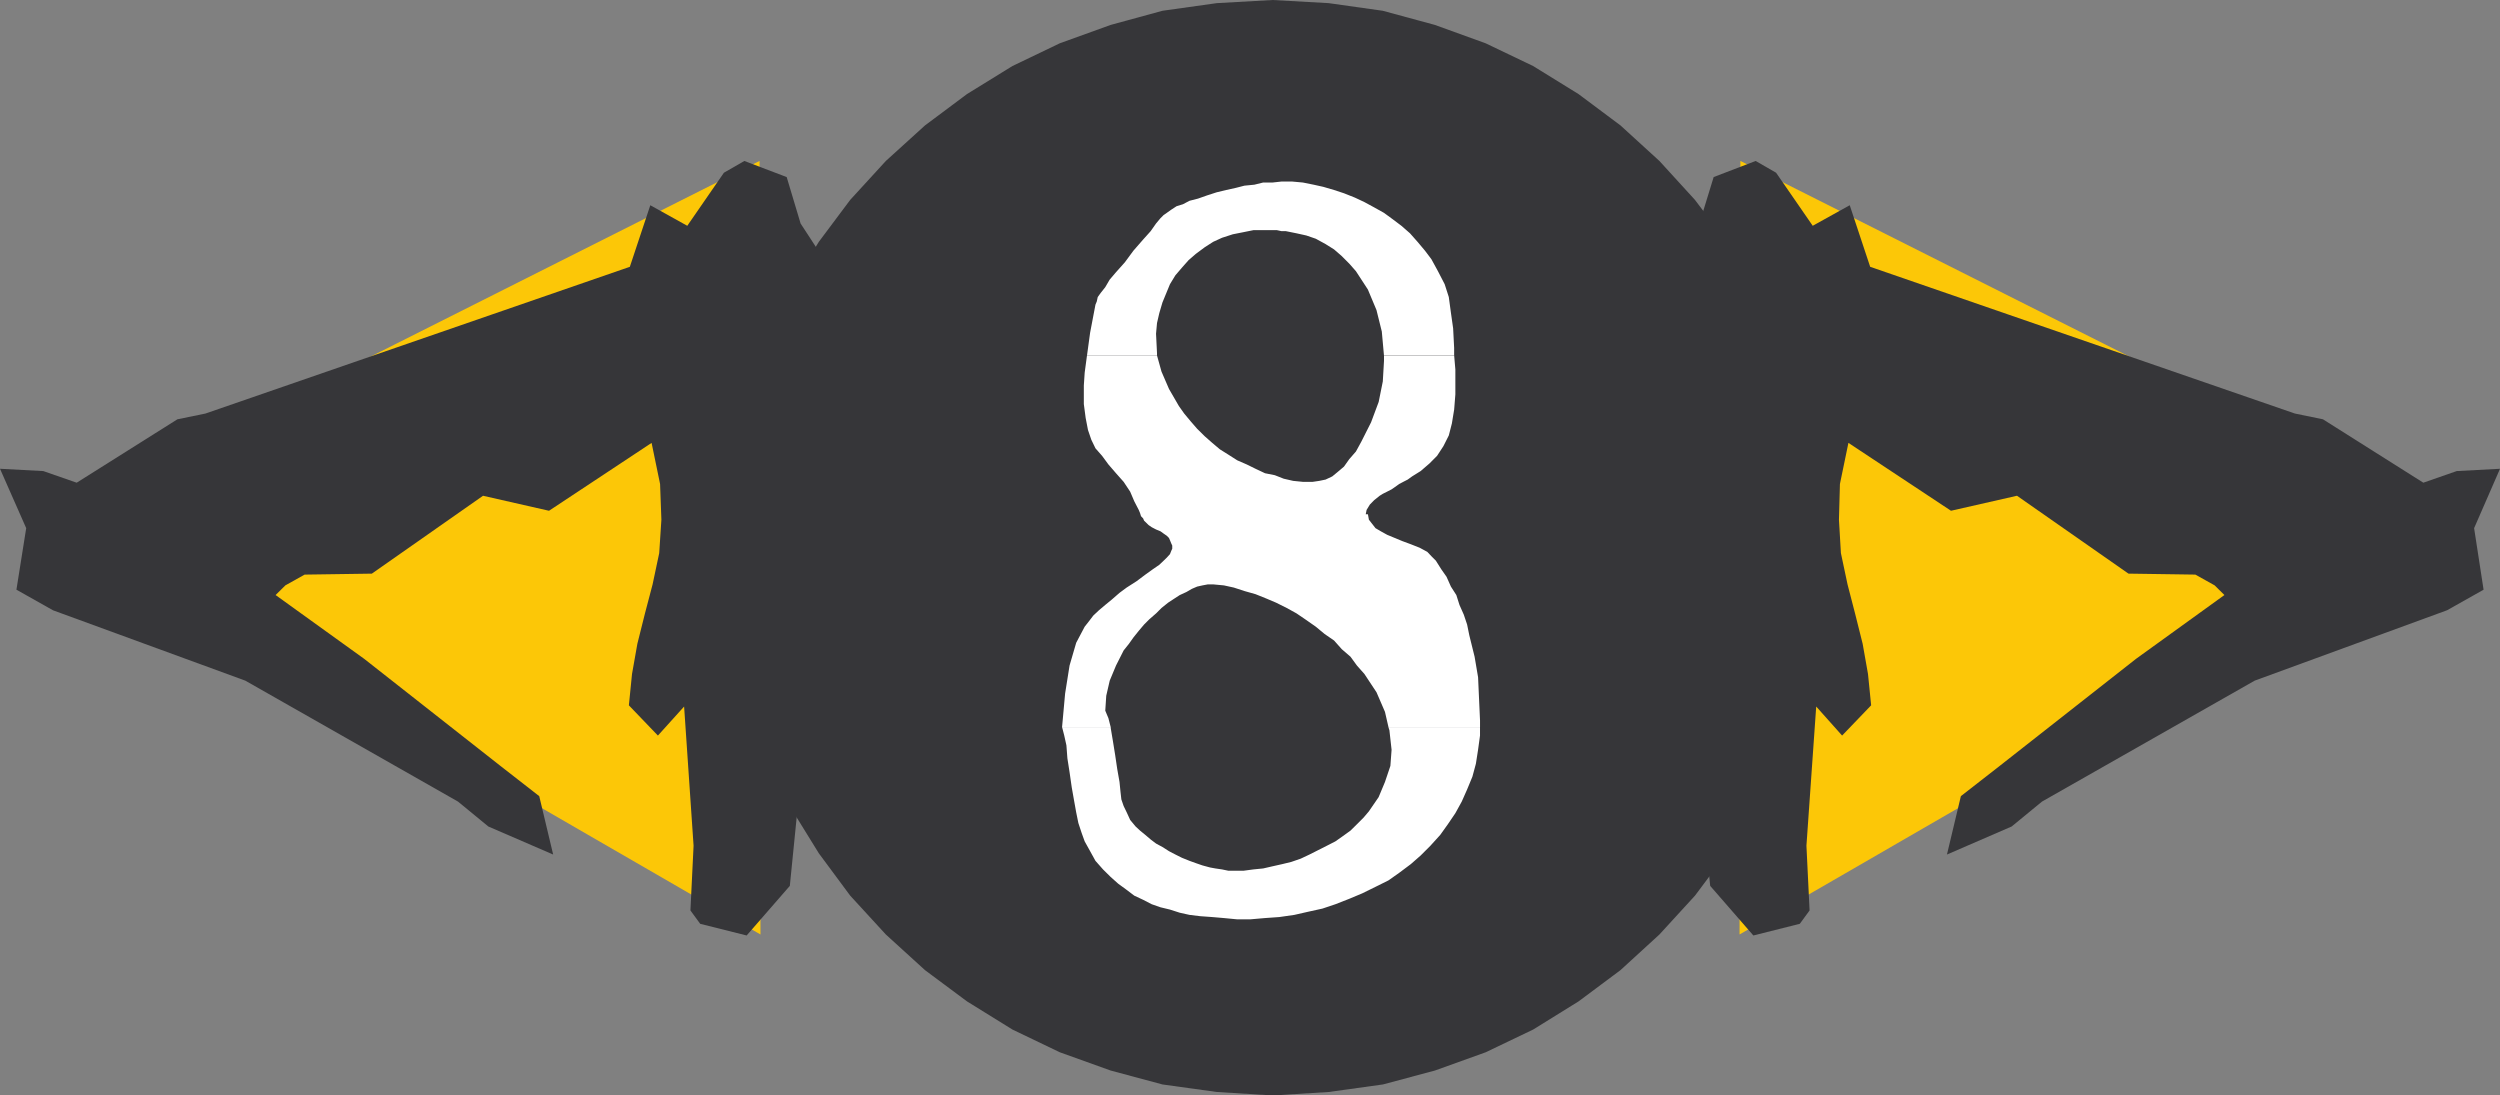
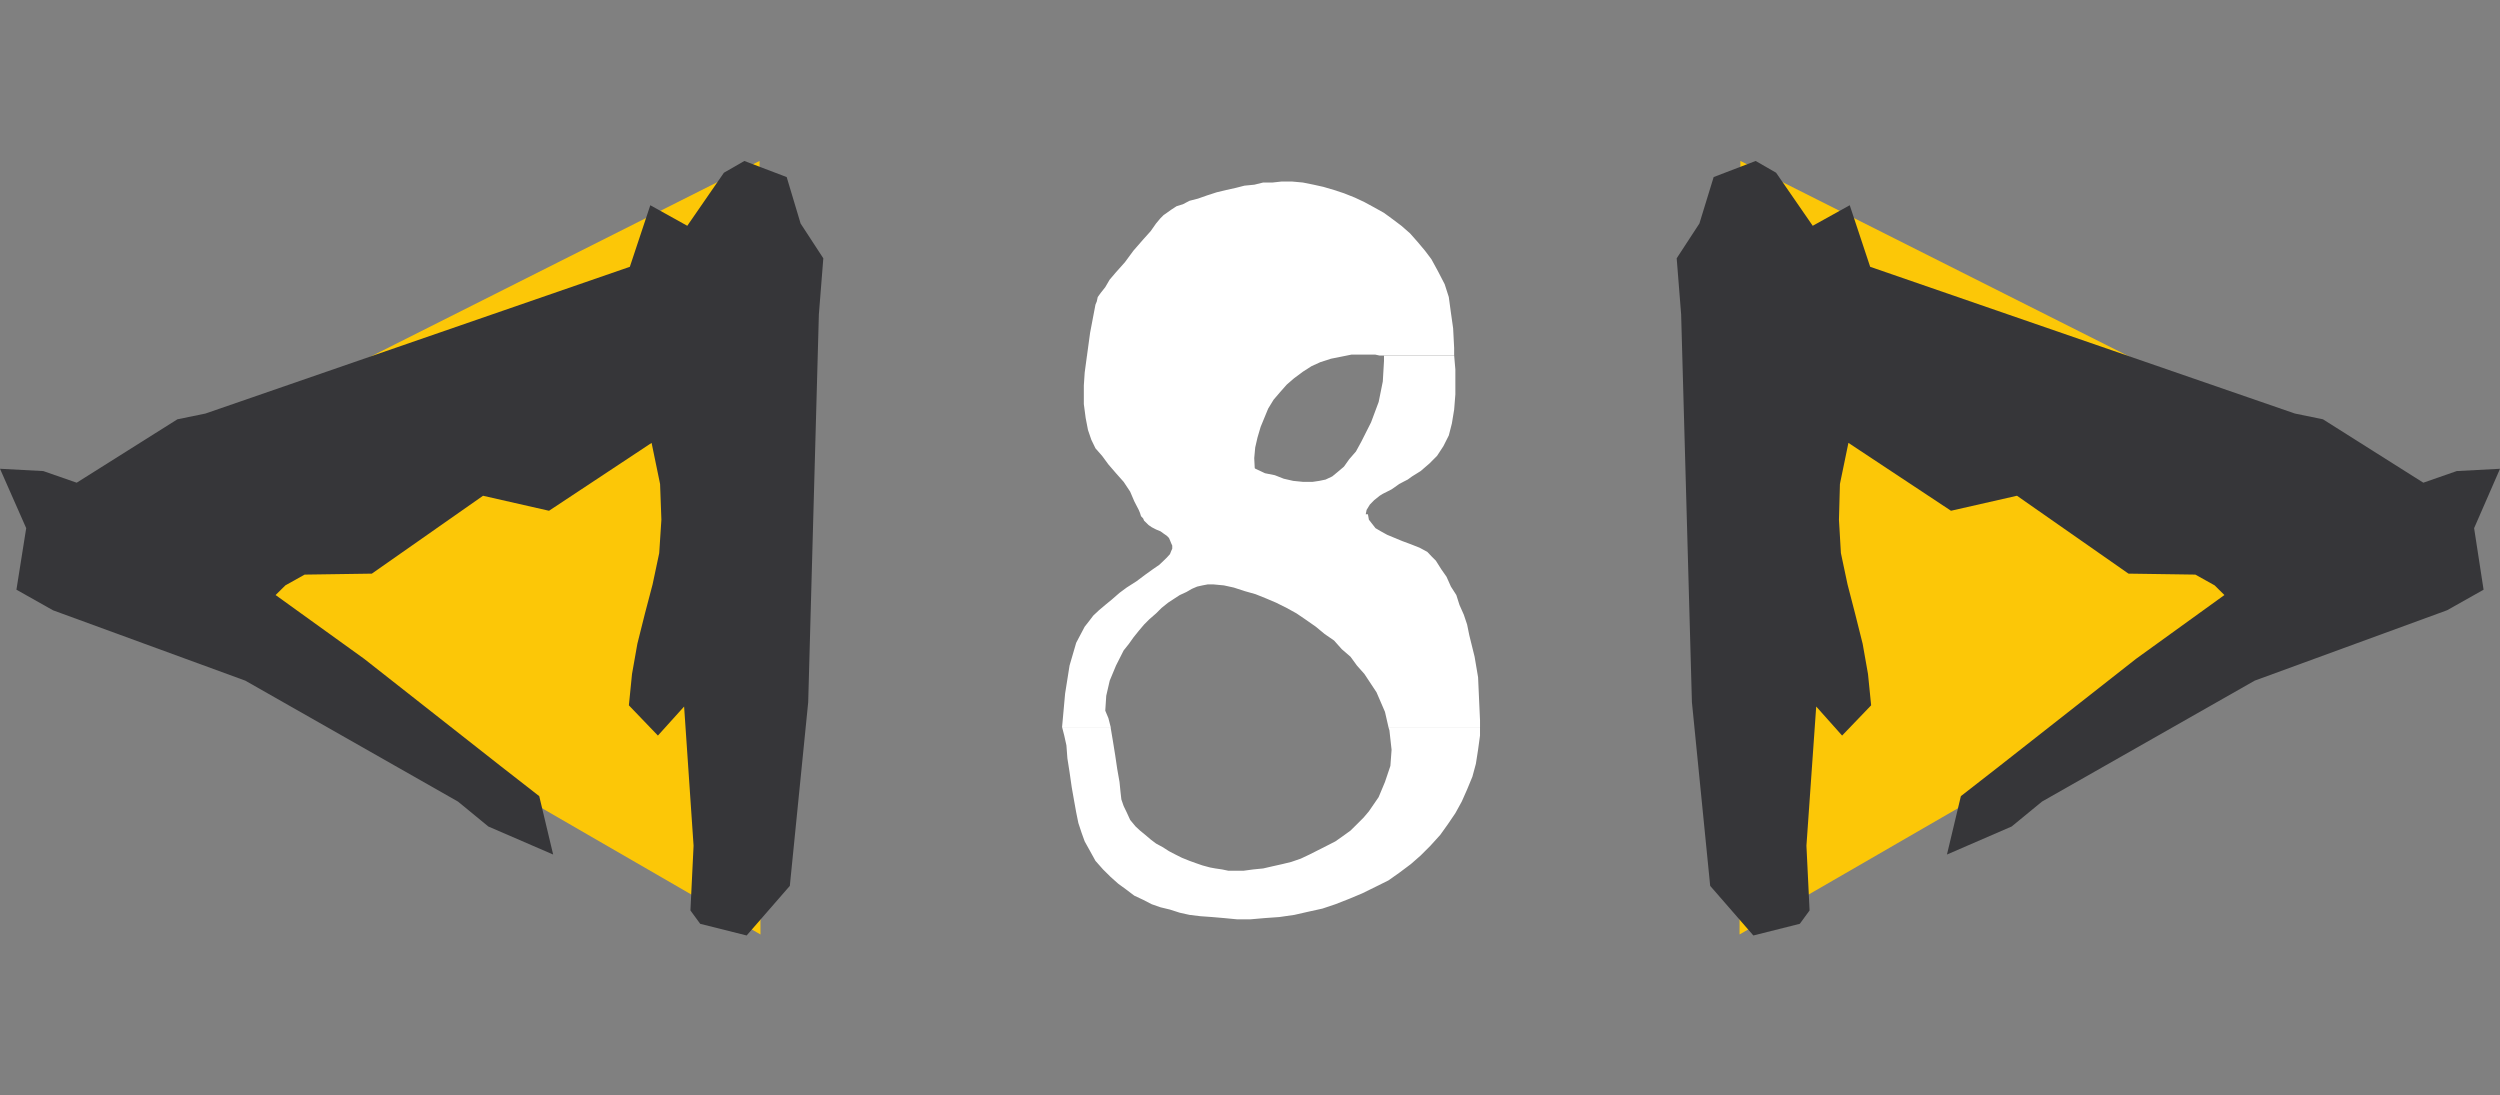
<svg xmlns="http://www.w3.org/2000/svg" width="89.789" height="39.344">
  <rect width="100%" height="100%" fill="#808080" stroke="none" />
  <path fill="#fcc707" d="M88.191 18.7 62.477 33.562l.03-27.782zm-86.593 0 25.715 14.863L27.28 5.78zm0 0" />
  <path fill="#363639" d="m87.887 21.918-6.907 2.527-7.64 4.344-1.09.895-2.324 1.007.5-2.097 1.394-1.086 4.895-3.844 3.176-2.293-.352-.348-.691-.386-2.403-.035-4.004-2.797-2.37.539-3.684-2.438-.305 1.477-.035 1.281.07 1.2.238 1.124.27 1.043.273 1.09.192 1.086.113 1.125-1.043 1.086-.93-1.043-.351 5 .113 2.324-.351.48-1.668.419-1.551-1.782-.656-6.597-.387-13.926-.16-2.016.816-1.25.512-1.668 1.508-.578.734.422 1.316 1.906 1.329-.738.734 2.211 15.254 5.27 1.008.207 3.605 2.277 1.2-.418 1.554-.082-.93 2.133.34 2.21-1.312.739m-85.985 0 6.907 2.527 7.64 4.344 1.09.895 2.328 1.007-.5-2.097-1.394-1.086-4.891-3.844-3.184-2.293.352-.348.691-.386 2.414-.035 3.993-2.797 2.37.539 3.684-2.438.305 1.477.047 1.281-.078 1.2-.238 1.124-.274 1.043-.273 1.09-.192 1.086-.113 1.125 1.043 1.086.941-1.043.34 5-.113 2.324.351.48 1.668.419 1.551-1.782.66-6.597.383-13.926.16-2.016-.816-1.25-.5-1.668-1.52-.578-.734.422-1.316 1.906-1.328-.738-.735 2.211-15.242 5.27-1.008.207-3.617 2.277-1.2-.418L0 16.836l.941 2.133-.351 2.21 1.312.739" />
-   <path fill="#363639" d="m45.707 39.344-2.008-.125-1.949-.27-1.86-.5-1.827-.656-1.7-.816-1.633-1.012-1.507-1.121-1.407-1.281-1.28-1.395-1.126-1.52-1.008-1.632-.816-1.7-.656-1.828-.5-1.86-.27-1.937-.117-2.02.117-2.015.27-1.941.5-1.871.656-1.813.816-1.715 1.008-1.632 1.125-1.504 1.281-1.399 1.407-1.277 1.507-1.125 1.633-1.008 1.7-.816 1.828-.66L41.75.387 43.7.113 45.706 0l2.016.113 1.941.274 1.871.508 1.824.66 1.704.816 1.632 1.008L58.2 4.504l1.399 1.277 1.277 1.399 1.137 1.504 1.008 1.632.804 1.715.668 1.813.5 1.87.274 1.942.113 2.016-.113 2.02-.274 1.937-.5 1.86-.668 1.827-.804 1.7-1.008 1.632-1.137 1.52-1.277 1.395-1.399 1.28-1.504 1.122-1.632 1.012-1.704.816-1.824.656-1.87.5-1.942.27-2.016.125" />
-   <path fill="#fff" d="m39.04 12.77.112-.82.192-1.009.047-.113.035-.16.113-.156.156-.196.16-.273.227-.266.317-.355.308-.418.348-.399.273-.304.192-.274.16-.191.113-.113.113-.078.16-.114.192-.125.226-.07.239-.125.304-.078.32-.113.352-.114.34-.082.352-.078.304-.078.356-.035.316-.078h.34l.317-.035h.386l.383.035.387.078.351.078.383.113.356.117.394.157.34.16.352.191.351.196.309.226.316.238.309.27.27.305.269.32.23.305.235.43.242.468.148.461.074.547.082.578.036.703v.274h-2.52l-.078-.864-.191-.77-.309-.737-.43-.66-.238-.27-.273-.274-.274-.238-.305-.191-.351-.192-.34-.117-.352-.078-.386-.078h-.156l-.16-.035h-.848l-.387.078-.352.07-.386.125-.317.145-.304.195-.32.238-.262.227-.239.27-.234.273-.195.32-.145.352-.125.304-.113.383-.082.356-.035.382.035.704v.082h-2.516" />
+   <path fill="#fff" d="m39.04 12.77.112-.82.192-1.009.047-.113.035-.16.113-.156.156-.196.16-.273.227-.266.317-.355.308-.418.348-.399.273-.304.192-.274.16-.191.113-.113.113-.078.16-.114.192-.125.226-.07.239-.125.304-.078.32-.113.352-.114.34-.082.352-.078.304-.078.356-.035.316-.078h.34l.317-.035h.386l.383.035.387.078.351.078.383.113.356.117.394.157.34.16.352.191.351.196.309.226.316.238.309.27.27.305.269.32.23.305.235.43.242.468.148.461.074.547.082.578.036.703v.274h-2.52h-.156l-.16-.035h-.848l-.387.078-.352.07-.386.125-.317.145-.304.195-.32.238-.262.227-.239.27-.234.273-.195.32-.145.352-.125.304-.113.383-.082.356-.035.382.035.704v.082h-2.516" />
  <path fill="#fff" d="m38.145 26.113.109-1.203.16-1.008.238-.816.305-.578.16-.203.149-.196.203-.191.226-.191.239-.196.273-.238.258-.191.355-.227.317-.238.273-.196.227-.156.156-.148.113-.11.114-.125.046-.117.036-.078v-.113l-.036-.078-.046-.114-.036-.082-.078-.078-.113-.078-.113-.082-.16-.066-.157-.082-.113-.078-.078-.078-.082-.079-.035-.082-.075-.078-.035-.113-.047-.113-.16-.309-.148-.347-.234-.352-.274-.309-.273-.316-.227-.309-.238-.27-.149-.308-.12-.351-.083-.43-.066-.5v-.668l.031-.465.082-.61h2.516l.16.575.27.625.355.613.191.27.227.273.238.274.274.27.27.238.273.23.304.191.32.204.34.148.317.156.34.16.351.07.32.126.34.078.348.035h.352l.238-.035.226-.047.239-.113.191-.157.23-.195.192-.27.238-.273.192-.351.351-.696.274-.734.148-.735.043-.738v-.191h2.52l.043.5v.894l-.043.543-.082.5-.11.43-.195.387-.227.347-.273.274-.317.273-.308.192-.156.113-.16.082-.149.078-.156.113-.113.078-.16.082-.157.079-.113.07-.195.156-.157.16-.117.192-.031.156h.078l.035.195.113.145.125.16.192.113.226.125.547.227.305.113.316.125.274.148.148.157.16.16.192.305.191.273.157.352.195.304.113.356.156.351.118.352.078.383.191.773.125.738.035.782.035.77v.237h-3.289l-.125-.546-.304-.704-.434-.656-.27-.305-.23-.316-.316-.273-.274-.309-.34-.234-.316-.262-.34-.238-.351-.239-.352-.195-.383-.191-.351-.149-.387-.156-.399-.113-.382-.125-.356-.078-.383-.036h-.195l-.191.036-.192.043-.191.082-.195.113-.239.11-.191.124-.227.149-.238.191-.195.195-.235.204-.195.195-.191.226-.192.239-.16.226-.191.239-.274.542-.226.543-.125.543-.035.536.113.27.082.32h-1.746" />
  <path fill="#fff" d="m38.145 26.113.078.305.078.352.035.464.078.5.078.543.082.465.078.434.078.383.117.355.11.305.195.351.192.348.273.309.273.27.27.241.305.223.273.207.316.148.31.16.315.11.34.082.352.113.351.078.387.047.43.031.418.036.48.046h.465l.531-.046.512-.036.543-.078.496-.113.512-.113.465-.156.5-.196.465-.195.476-.234.465-.231.383-.27.422-.316.351-.308.352-.352.351-.387.274-.383.27-.398.23-.418.191-.43.192-.465.125-.464.078-.5.07-.512v-.305h-3.29l.036.114.078.703-.043.578-.195.578-.227.543-.351.512-.192.226-.238.238-.23.227-.27.195-.273.192-.305.156-.316.16-.309.156-.316.149-.34.117-.32.078-.348.078-.34.078-.352.035-.351.047h-.547l-.227-.047-.238-.035-.191-.035-.274-.074L42.95 31l-.227-.082-.273-.11-.234-.117-.23-.12-.235-.15-.23-.124-.192-.145-.192-.164-.191-.156-.16-.148-.195-.235-.125-.273-.11-.227-.082-.238-.031-.273-.035-.352-.082-.465-.074-.5-.082-.508-.078-.465v-.035h-1.747" />
</svg>